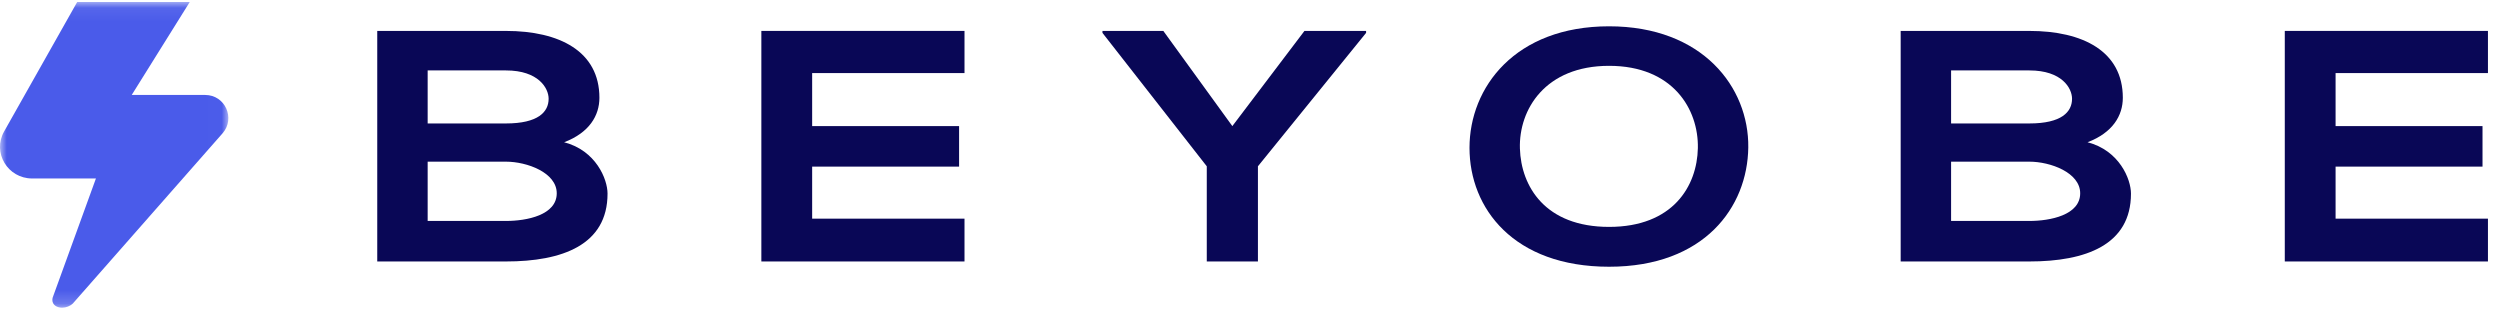
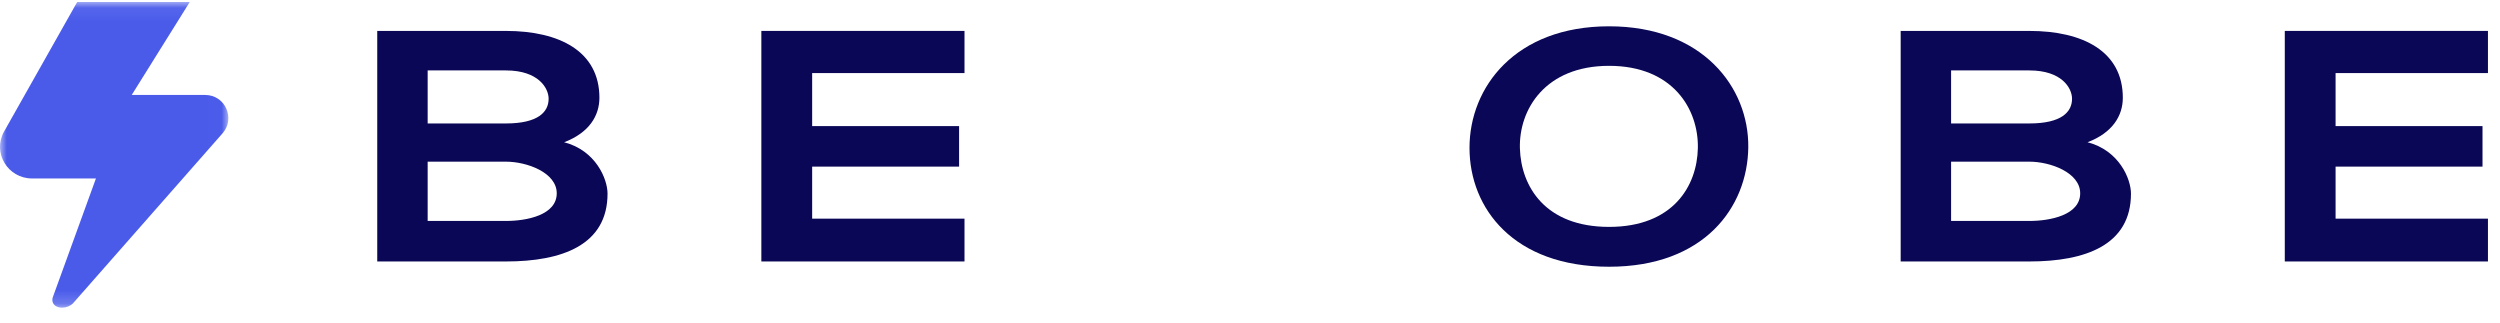
<svg xmlns="http://www.w3.org/2000/svg" xmlns:xlink="http://www.w3.org/1999/xlink" width="186px" height="24px" viewBox="0 0 186 24" version="1.1">
  <title>Beyobe logo - footer</title>
  <defs>
    <polygon id="path-1" points="0 0.065 16.99 0.065 16.99 22.807 0 22.807" />
  </defs>
  <g id="Wireframes_artboards" stroke="none" stroke-width="1" fill="none" fill-rule="evenodd">
    <g id="Beyobe---1440px---Extra-large-Filled" transform="translate(-124, -7875)">
      <g id="Beyobe-logo---footer" transform="translate(124, 7875)">
        <path d="M31.818,16.439 L37.644,16.439 C39.202,16.439 41.422,15.998 41.422,14.381 C41.422,12.837 39.202,12.028 37.644,12.028 L31.818,12.028 L31.818,16.439 Z M31.818,9.185 L37.644,9.185 C40.039,9.185 40.818,8.328 40.818,7.347 C40.818,6.564 40.067,5.24 37.644,5.24 L31.818,5.24 L31.818,9.185 Z M44.596,7.275 C44.596,8.597 43.846,9.872 41.971,10.583 C44.335,11.196 45.201,13.327 45.201,14.405 C45.201,18.228 41.827,19.453 37.644,19.453 L28.067,19.453 L28.067,2.301 L37.644,2.301 C41.625,2.301 44.596,3.819 44.596,7.275 L44.596,7.275 Z" id="Fill-1" fill="#090756" />
        <polygon id="Fill-3" fill="#090756" points="71.759 19.453 56.645 19.453 56.645 2.3 71.759 2.3 71.759 5.437 60.424 5.437 60.424 9.382 71.356 9.382 71.356 12.396 60.424 12.396 60.424 16.268 71.759 16.268" />
-         <polygon id="Fill-5" fill="#090756" points="91.686 9.382 97.051 2.301 101.637 2.301 101.637 2.447 93.59 12.372 93.59 19.453 89.784 19.453 89.784 12.372 82.023 2.447 82.023 2.301 86.551 2.301" />
        <path d="M113.081,11.048 C113.167,13.866 114.956,16.881 119.715,16.881 C124.474,16.881 126.263,13.842 126.321,11.023 C126.38,8.132 124.474,4.898 119.715,4.898 C114.956,4.898 112.993,8.157 113.081,11.048 M130.072,10.974 C130.013,15.41 126.811,19.845 119.715,19.845 C112.62,19.845 109.331,15.508 109.331,10.999 C109.331,6.49 112.734,1.957 119.715,1.957 C126.667,1.957 130.128,6.49 130.072,10.974" id="Fill-7" fill="#090756" />
-         <path d="M145.161,16.439 L150.988,16.439 C152.544,16.439 154.766,15.998 154.766,14.381 C154.766,12.837 152.544,12.028 150.988,12.028 L145.161,12.028 L145.161,16.439 Z M145.161,9.185 L150.988,9.185 C153.382,9.185 154.16,8.328 154.16,7.347 C154.16,6.564 153.411,5.24 150.988,5.24 L145.161,5.24 L145.161,9.185 Z M157.938,7.275 C157.938,8.597 157.188,9.872 155.313,10.583 C157.679,11.196 158.544,13.327 158.544,14.405 C158.544,18.228 155.169,19.453 150.988,19.453 L141.41,19.453 L141.41,2.301 L150.988,2.301 C154.968,2.301 157.938,3.819 157.938,7.275 L157.938,7.275 Z" id="Fill-9" fill="#090756" />
+         <path d="M145.161,16.439 L150.988,16.439 C152.544,16.439 154.766,15.998 154.766,14.381 C154.766,12.837 152.544,12.028 150.988,12.028 L145.161,12.028 L145.161,16.439 Z M145.161,9.185 L150.988,9.185 C153.382,9.185 154.16,8.328 154.16,7.347 C154.16,6.564 153.411,5.24 150.988,5.24 L145.161,5.24 L145.161,9.185 Z M157.938,7.275 C157.938,8.597 157.188,9.872 155.313,10.583 C157.679,11.196 158.544,13.327 158.544,14.405 C158.544,18.228 155.169,19.453 150.988,19.453 L141.41,19.453 L141.41,2.301 L150.988,2.301 C154.968,2.301 157.938,3.819 157.938,7.275 Z" id="Fill-9" fill="#090756" />
        <polygon id="Fill-11" fill="#090756" points="185.103 19.453 169.988 19.453 169.988 2.3 185.103 2.3 185.103 5.437 173.767 5.437 173.767 9.382 184.699 9.382 184.699 12.396 173.767 12.396 173.767 16.268 185.103 16.268" />
        <g id="Group-15" transform="translate(0, 0.084)">
          <mask id="mask-2" fill="white">
            <use xlink:href="#path-1" />
          </mask>
          <g id="Clip-14" />
          <path d="M3.966,21.928 L7.137,13.195 L2.396,13.195 C0.57,13.195 -0.583,11.271 0.306,9.697 L5.743,0.065 L14.117,0.065 L9.8,6.981 L15.266,6.981 C16.75,6.981 17.53,8.718 16.564,9.828 L5.424,22.492 C5.221,22.691 4.916,22.806 4.626,22.808 C4.213,22.809 3.891,22.591 3.894,22.221 C3.894,22.133 3.917,22.035 3.966,21.928" id="Fill-13" fill="#4A5BEA" mask="url(#mask-2)" />
        </g>
      </g>
    </g>
  </g>
</svg>